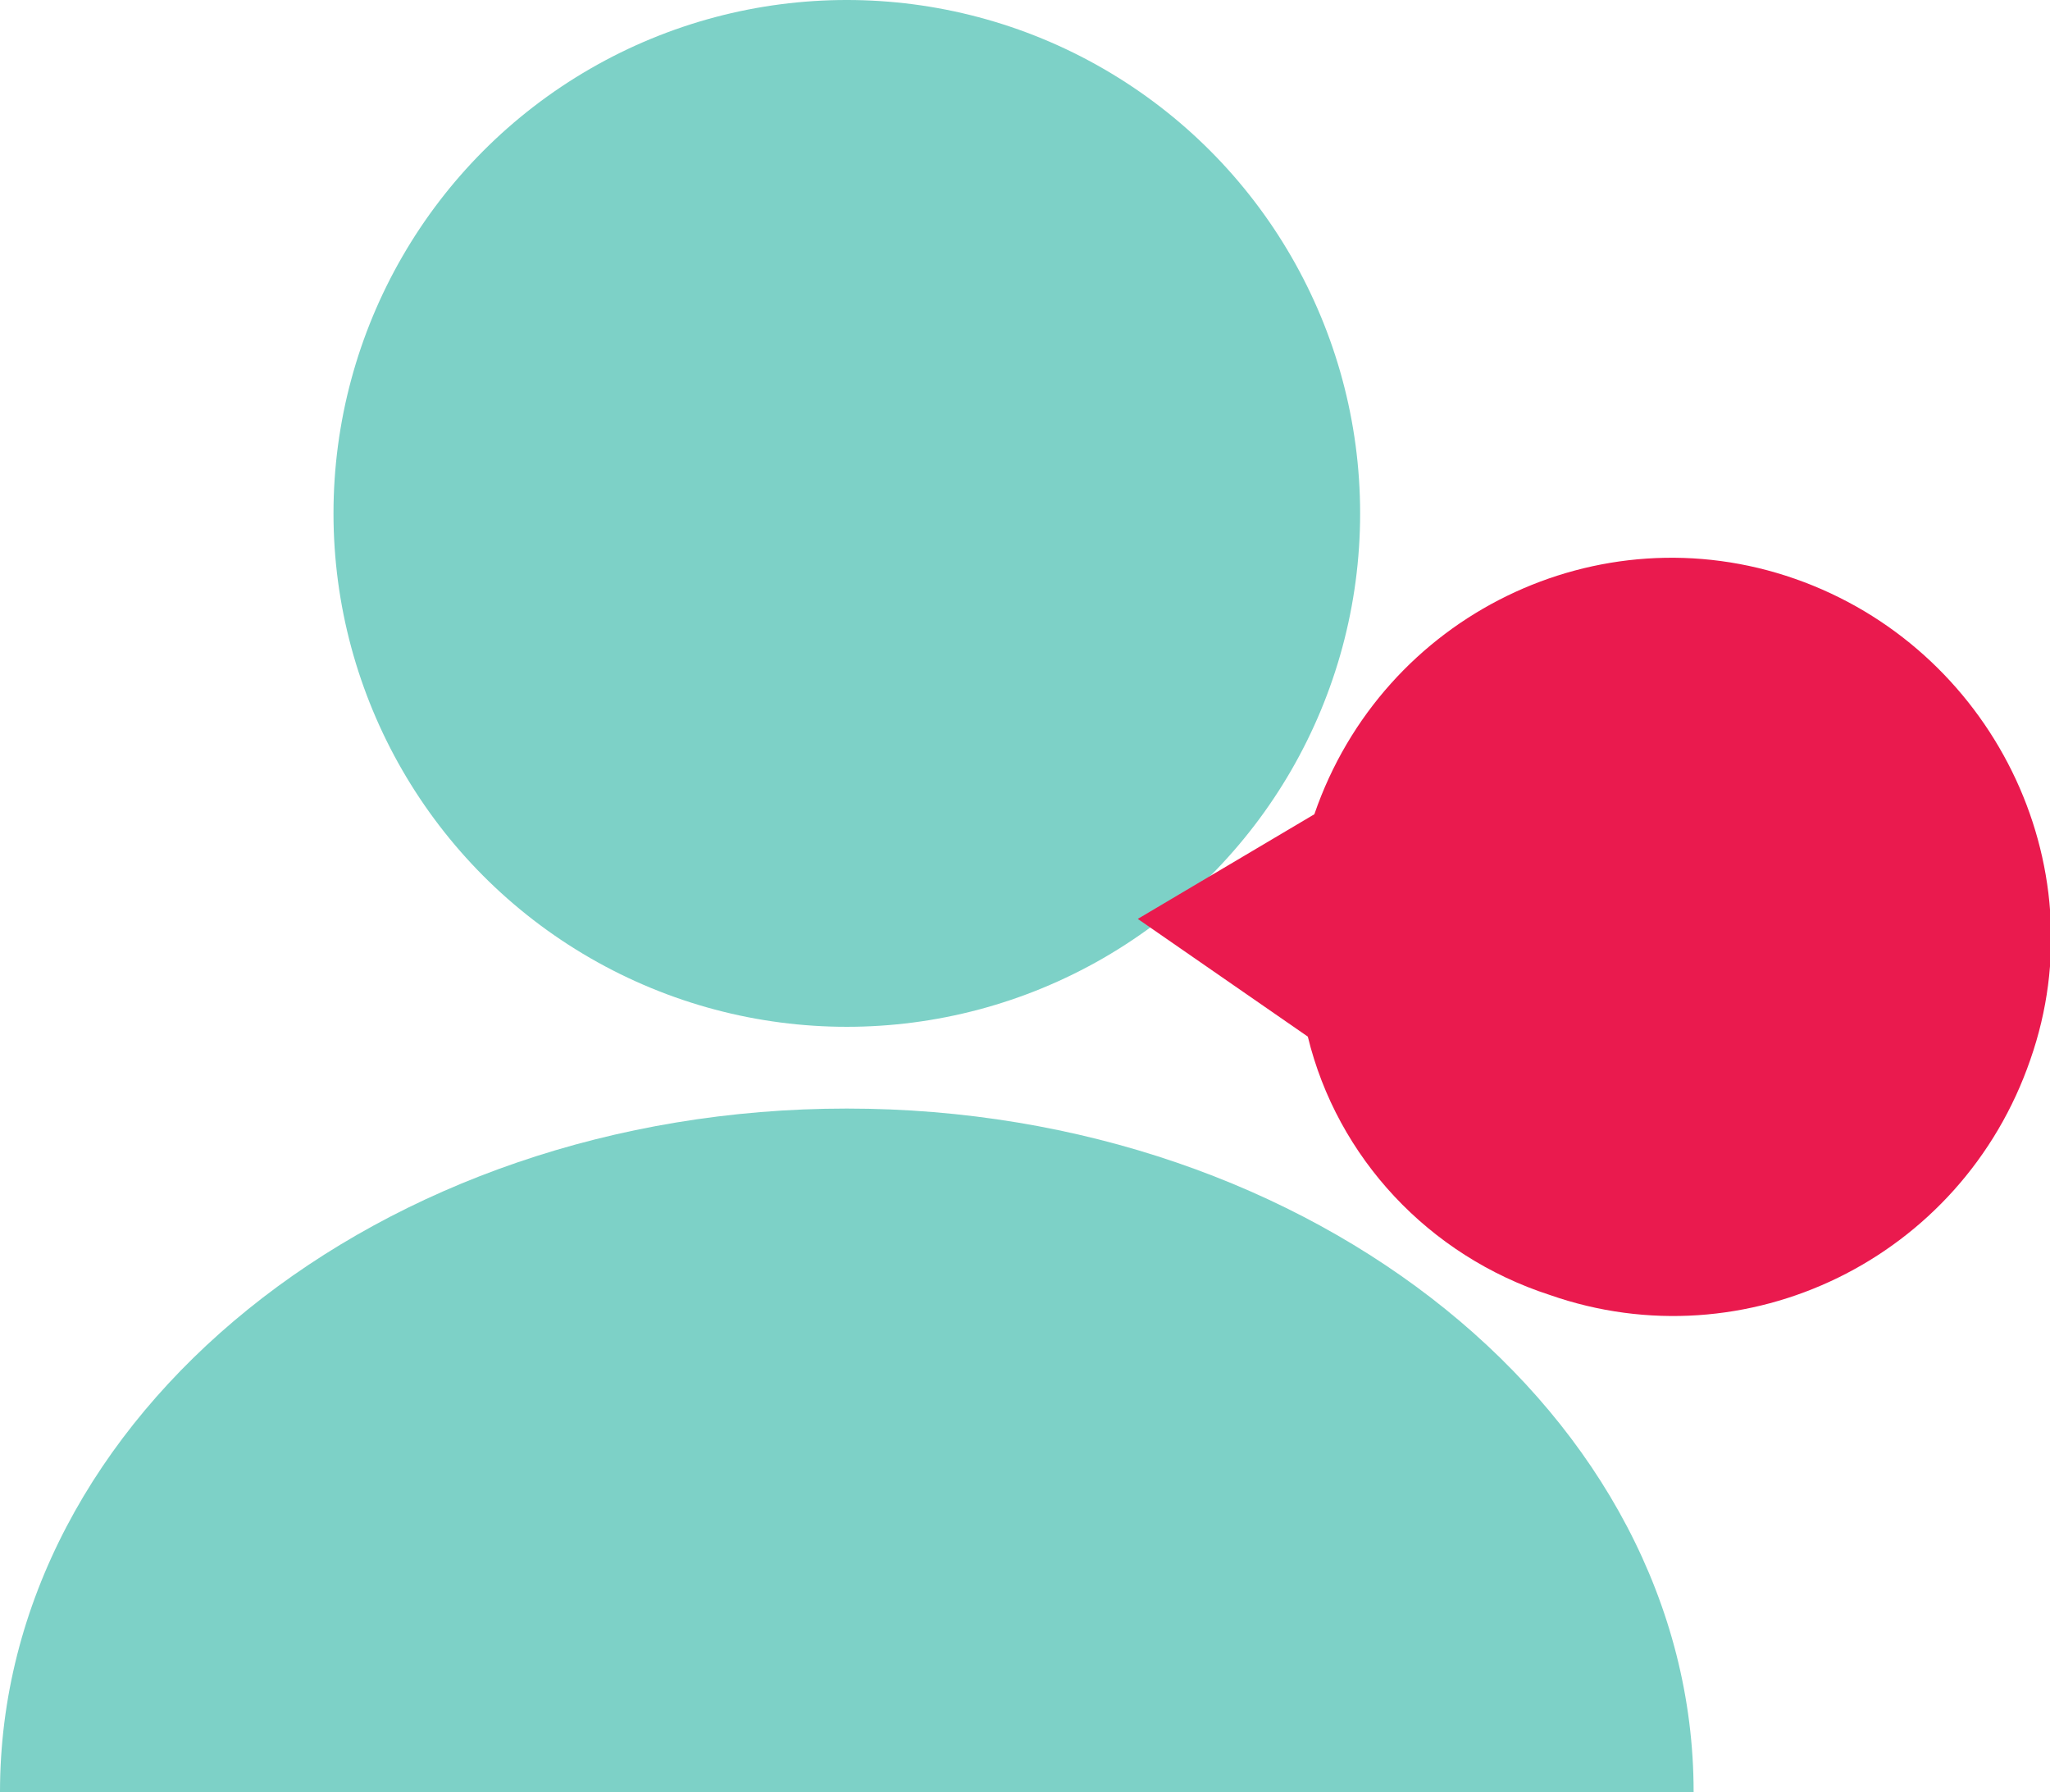
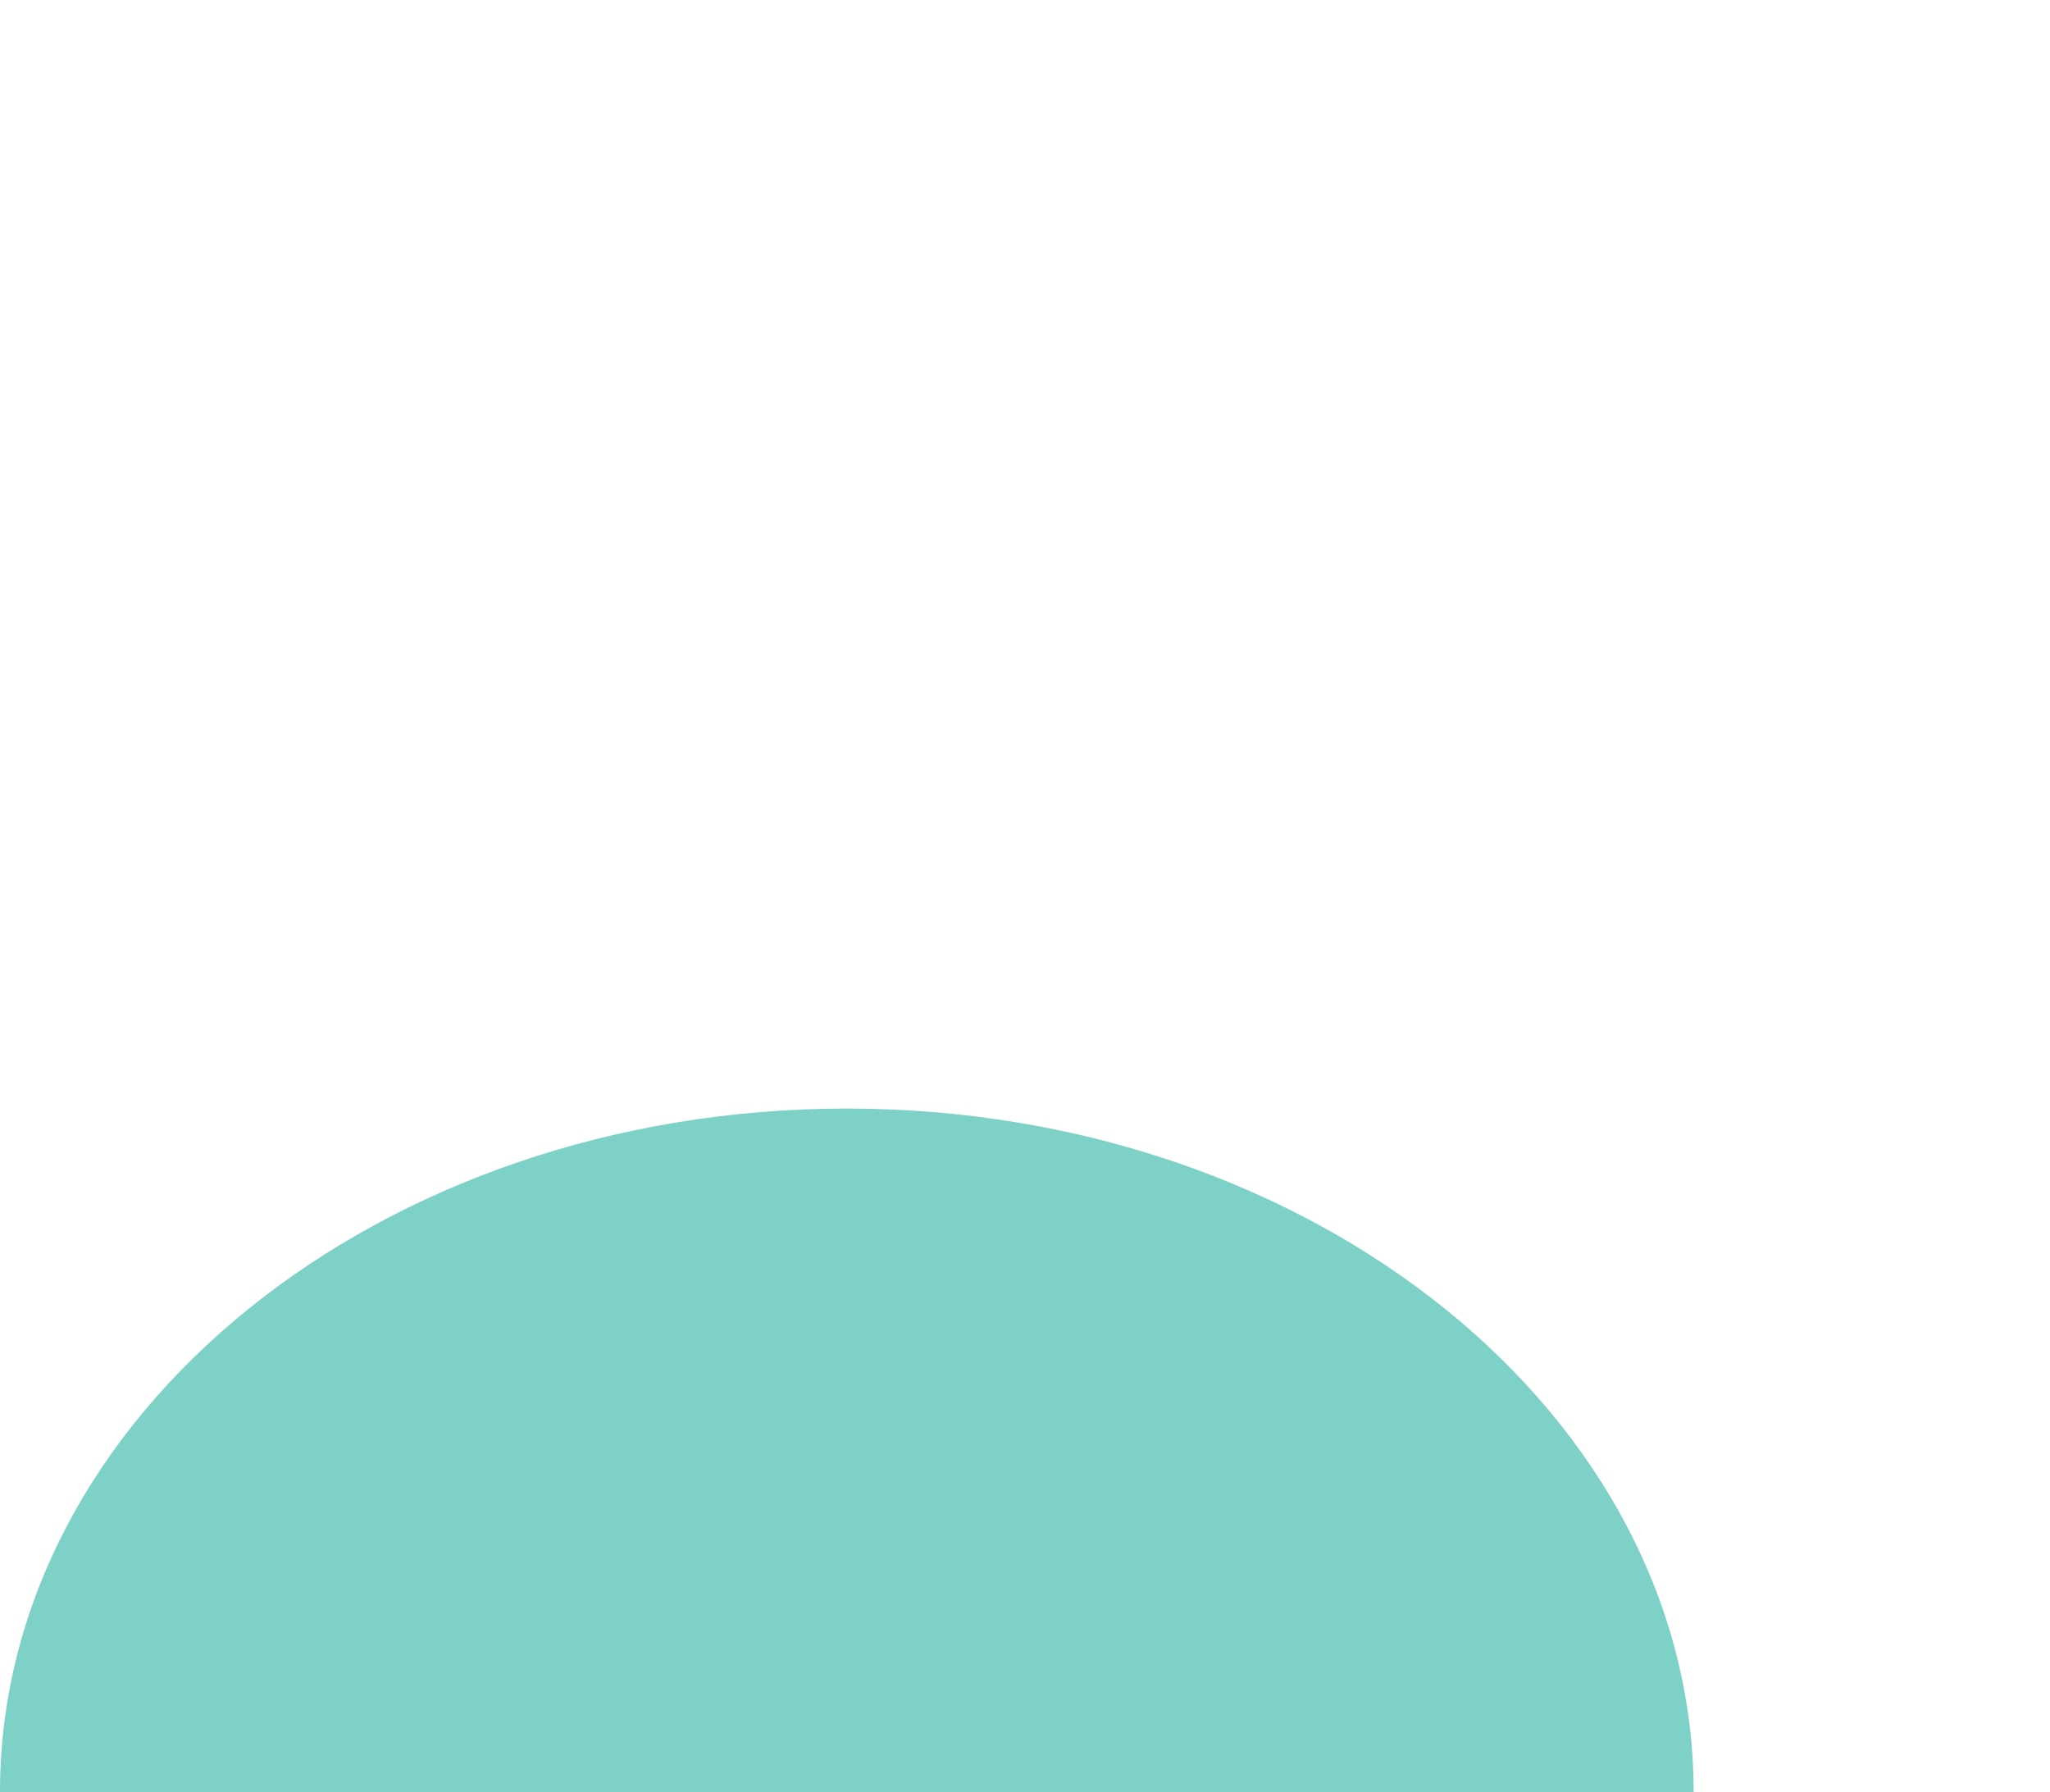
<svg xmlns="http://www.w3.org/2000/svg" version="1.1" id="Layer_1" x="0px" y="0px" viewBox="0 0 62.7 54.8" style="enable-background:new 0 0 62.7 54.8;" xml:space="preserve">
  <style type="text/css">
	.st0{fill:#7DD1C7;}
	.st1{fill:#EA1A4E;}
</style>
  <title>features-icon-5</title>
  <path class="st0" d="M0,54.8c0-11.5,11.6-20.9,25.9-20.9s25.9,9.4,25.9,20.9H0z" />
-   <circle class="st0" cx="25.9" cy="15.7" r="15.7" />
-   <path class="st1" d="M40,31.7l-5.2-3.6l5.4-3.2c2.1-6.1,8.7-9.3,14.7-7.2s9.3,8.7,7.2,14.7c-2.1,6.1-8.7,9.3-14.7,7.2  C43.7,38.4,40.9,35.4,40,31.7z" />
</svg>